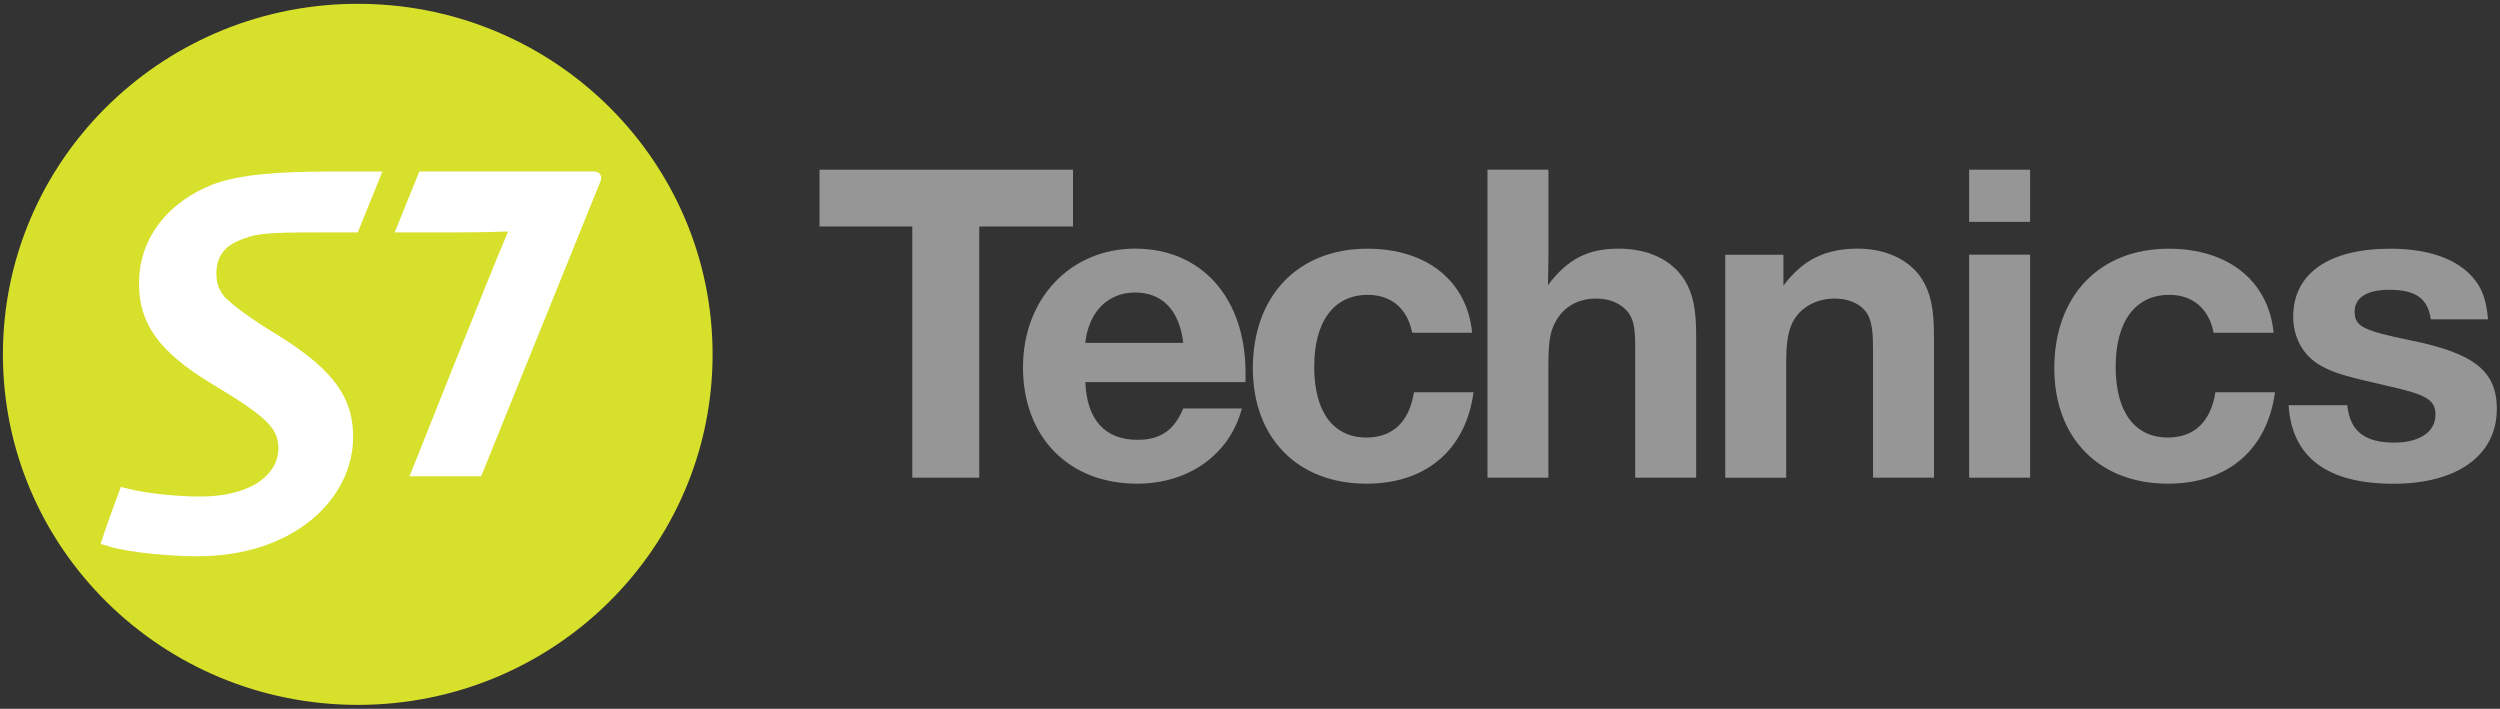
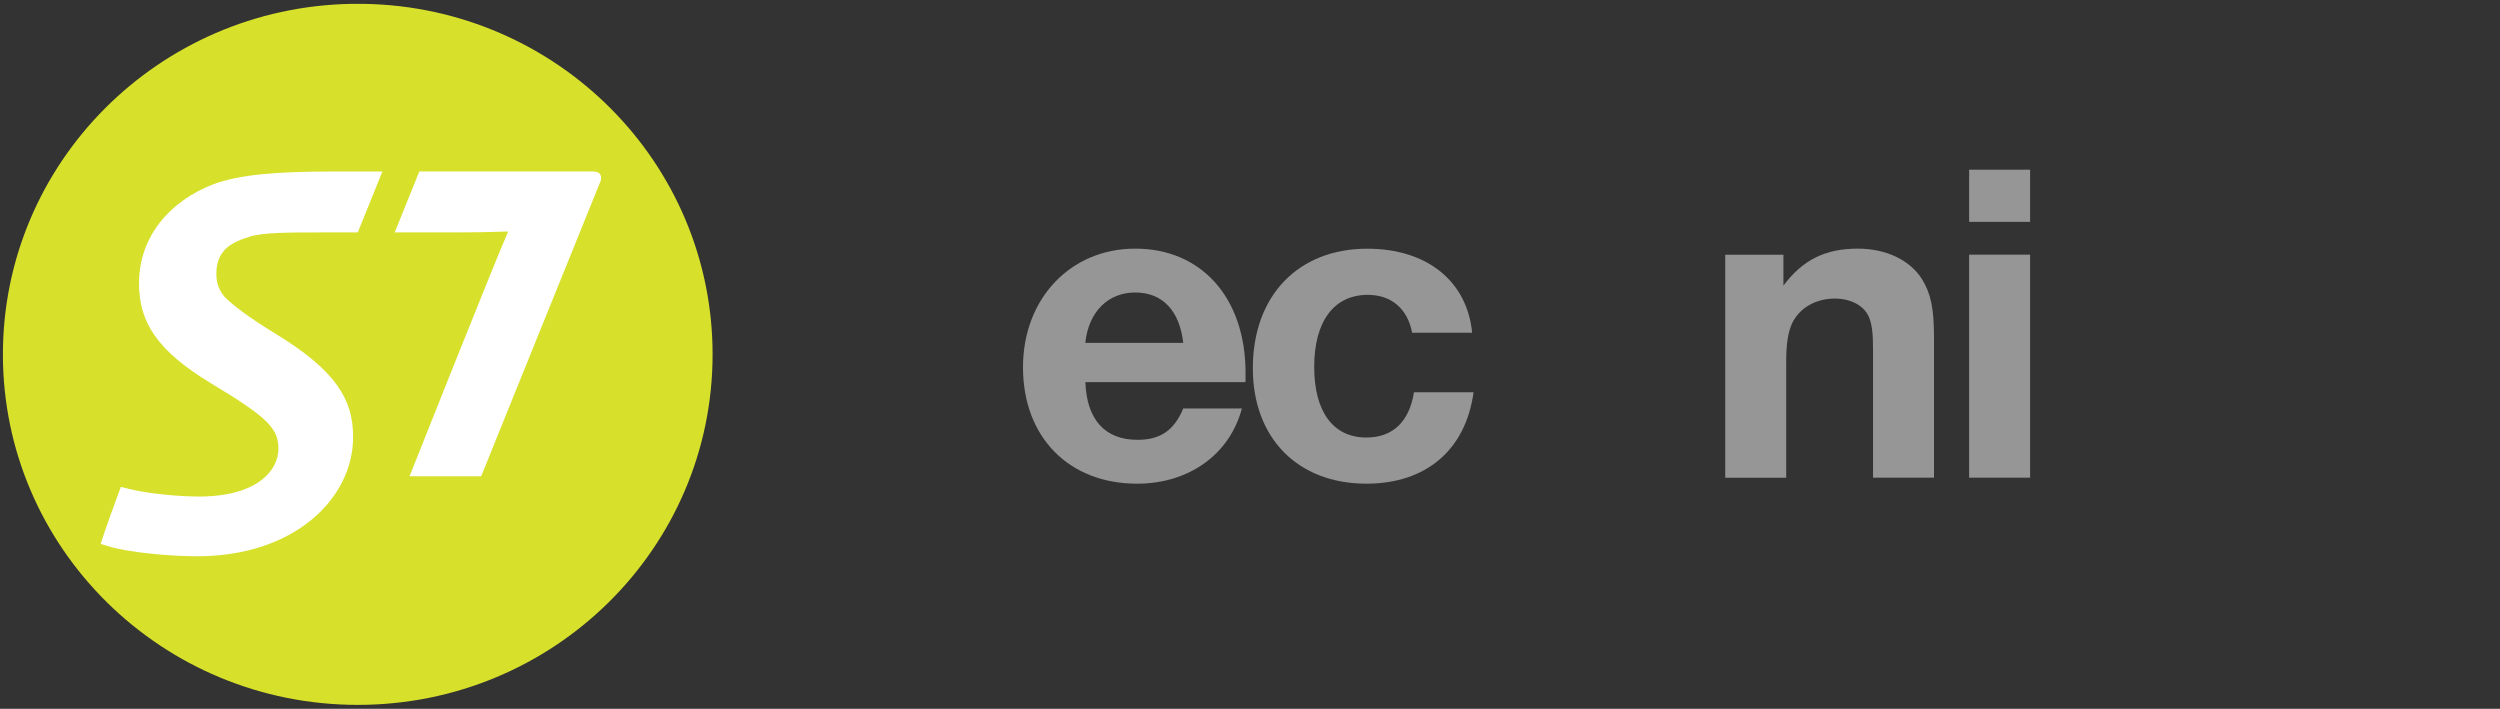
<svg xmlns="http://www.w3.org/2000/svg" version="1.1" id="Layer_1" x="0px" y="0px" viewBox="0 0 3699.2 1048.8" style="enable-background:new 0 0 3699.2 1048.8;" xml:space="preserve">
  <rect x="0" y="0" width="3699.2" height="1048.8" fill="#333333" stroke="none" />
  <style type="text/css">
	.st0{fill-rule:evenodd;clip-rule:evenodd;fill:#D7E02B;}
	.st1{fill-rule:evenodd;clip-rule:evenodd;fill:#FFFFFF;}
	.st2{fill-rule:evenodd;clip-rule:evenodd;fill:#969696;}
</style>
  <path class="st0" d="M520.4,5.7C234.6,10.5,4.3,240.9,4.3,524.4C4.3,811,239.5,1043,529.5,1043c290,0,524.9-232,524.9-518.6  c0-283.5-230-513.9-515.8-518.7H520.4z" />
  <path class="st1" d="M529.4,343.9h-51.1c-54.9,0-90.2,0.2-109.2,6.4c-18.5,5.7-32.2,12.5-39.7,23.2c-6.9,8.8-9.2,20.7-9.2,31  c0,10.9,1.2,21.1,12.1,34.8c13.4,13.2,35.4,30.2,78.6,56.5C497,549,522.5,591.1,522.5,646.6c0,90.4-86.2,176.5-230.7,176.5  c-43.4,0-104-6.3-129.5-14.3l-13.4-3.9c5.2-17.2,22.4-64.5,29.9-84.5l13.6,3.4c28.4,6.9,72.8,10.9,102.3,10.9  c84.5,0,117.3-37.7,117.3-70.8c0-30.3-16.7-46.8-100.6-97.2c-78.6-47.9-105.7-89.6-105.7-147.3c0-69.1,45.1-121.8,110.3-146.9  c38.8-14.2,92.5-18.7,175.2-18.7h74.6L529.4,343.9z" />
  <path class="st1" d="M887.3,271.3C870.5,312.4,712,704.7,712,704.7h-106c0,0,125.2-315.1,145.9-362.1c-14.4,0-25.4,1.3-82.7,1.3  h-85.2l36.5-90.2h256.9C889.6,253.7,892,262.1,887.3,271.3z" />
-   <polygon class="st2" points="1587.7,335.1 1449,335.1 1449,706.8 1349.9,706.8 1349.9,335.1 1212.6,335.1 1212.6,251.1   1587.7,251.1 " />
  <path class="st2" d="M1837.6,604.3c-17.8,67.6-77.9,111.4-155.1,111.4c-101.1,0-168.8-69-168.8-172.2c0-101.8,70.4-175.6,166-175.6  c98.4,0,163.3,73.1,163.3,183.8v13.7H1606c2,55.3,28.7,85.4,77.2,85.4c33.5,0,54-13.7,67.6-46.4H1837.6z M1750.8,507.3  c-5.5-47.8-30.7-74.5-71.1-74.5c-40.3,0-69,28.7-73.8,74.5H1750.8z" />
  <path class="st2" d="M2180.4,580.4c-11.6,85.4-70.4,135.3-158.5,135.3c-101.8,0-168.1-67.6-168.1-170.8  c0-107.3,67-176.9,169.4-176.9c88.1,0,147.6,47.8,155.1,124.3h-88.8c-6.8-35.5-30.7-56-65.6-56c-49.9,0-79.3,38.9-79.3,106.6  c0,66.3,28,104.5,77.2,104.5c38.9,0,63.5-23.2,70.4-67H2180.4z" />
  <path class="st2" d="M2638.9,422.6c28.7-38.3,62.2-54.7,110-54.7c42.4,0,77.2,17.1,95,45.1c13,21.2,17.8,43,17.8,86.1v207.7h-90.2  V517.6c0-23.9-1.4-36.2-5.5-47.1c-6.8-17.8-26.7-28.7-51.2-28.7c-28,0-51.9,13.7-62.9,36.2c-6.1,13.7-8.9,29.4-8.9,58.1v170.8h-90.2  v-330h86.1V422.6z" />
  <path class="st2" d="M3003.9,328.3h-90.2v-77.2h90.2V328.3z M3003.9,706.8h-90.2v-330h90.2V706.8z" />
-   <path class="st2" d="M3366.3,580.4c-11.6,85.4-70.4,135.3-158.5,135.3c-101.8,0-168.1-67.6-168.1-170.8  c0-107.3,67-176.9,169.4-176.9c88.1,0,147.6,47.8,155.1,124.3h-88.8c-6.8-35.5-30.7-56-65.6-56c-49.9,0-79.3,38.9-79.3,106.6  c0,66.3,28,104.5,77.2,104.5c38.9,0,63.5-23.2,70.4-67H3366.3z" />
-   <path class="st2" d="M2291.2,381.6c0,2.7,0,3.4-0.7,40.3c28.7-38.3,58.8-54,104.5-54c43.7,0,78.6,16.4,97.7,46.5  c12.3,19.8,17.1,43,17.1,82.7v209.7h-90.2v-194c0-28-2.7-40.3-10.3-50.5c-10.3-13-26.6-20.5-47.8-20.5c-27.3,0-49.2,13-60.8,36.2  c-7.5,15-9.6,28.7-9.6,67.6v161.2H2201V251.1h90.2V381.6z" />
-   <path class="st2" d="M3596.9,472.5c-4.8-31.4-22.5-43.7-62.2-43.7c-32.1,0-50.6,11.6-50.6,32.1c0,21.9,11.6,28,81.3,42.4  c94.9,19,128.6,45.4,129.1,100.5v2.3c-0.6,67.8-58.5,109.7-153,109.7c-97.7,0-150.3-38.9-155.1-116.2h86.8  c4.1,38.3,25.3,55.3,69.7,55.3c36.9,0,60.8-15.7,60.8-41c0-22.6-13-30.1-74.5-43.7c-60.1-13.7-75.8-18.4-95.7-29.4  c-25.3-14.3-40.3-41-40.3-72.4c0-63.5,52.6-100.4,143.5-100.4c55.3,0,97,14.3,121.6,41.7c14.3,16.4,20.5,32.8,23.2,62.8H3596.9z" />
</svg>